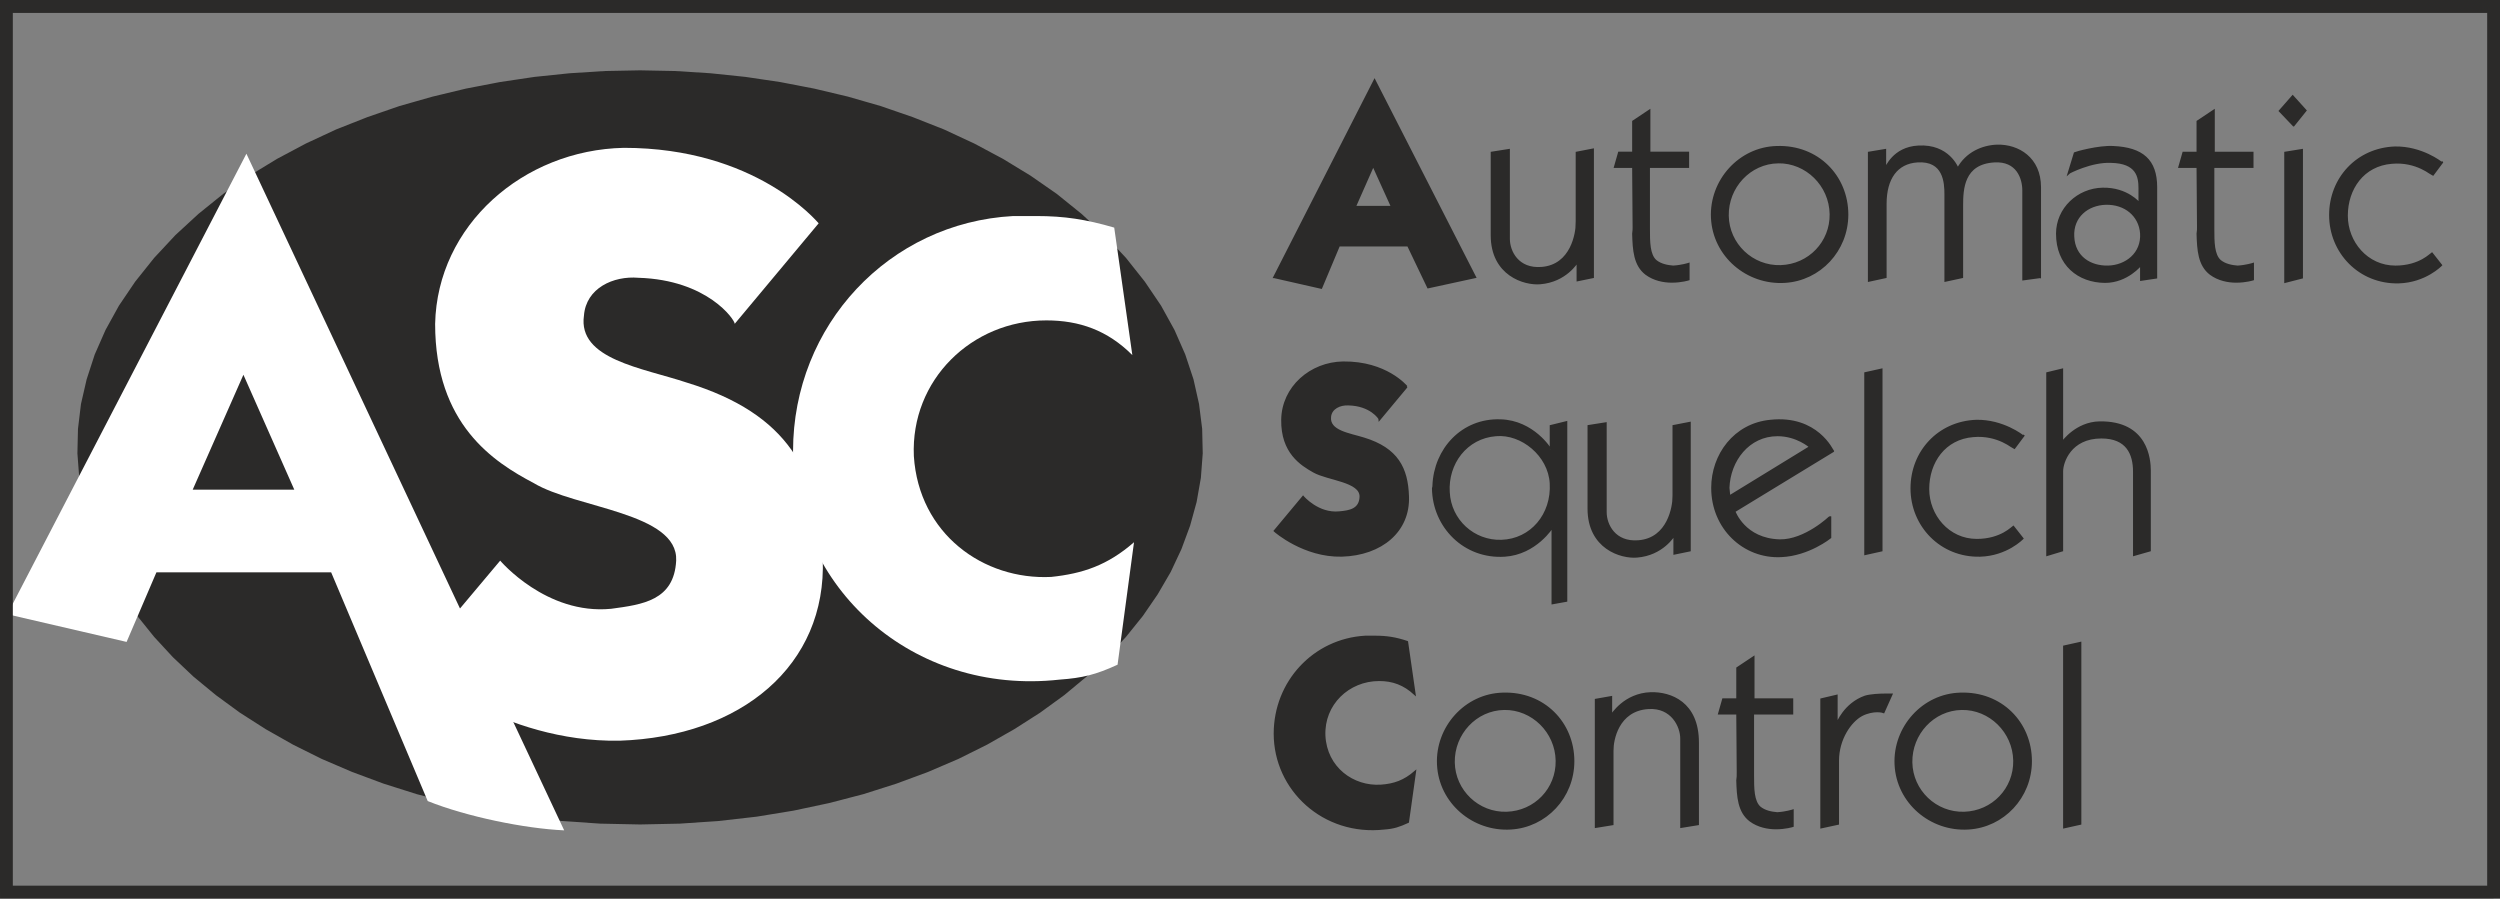
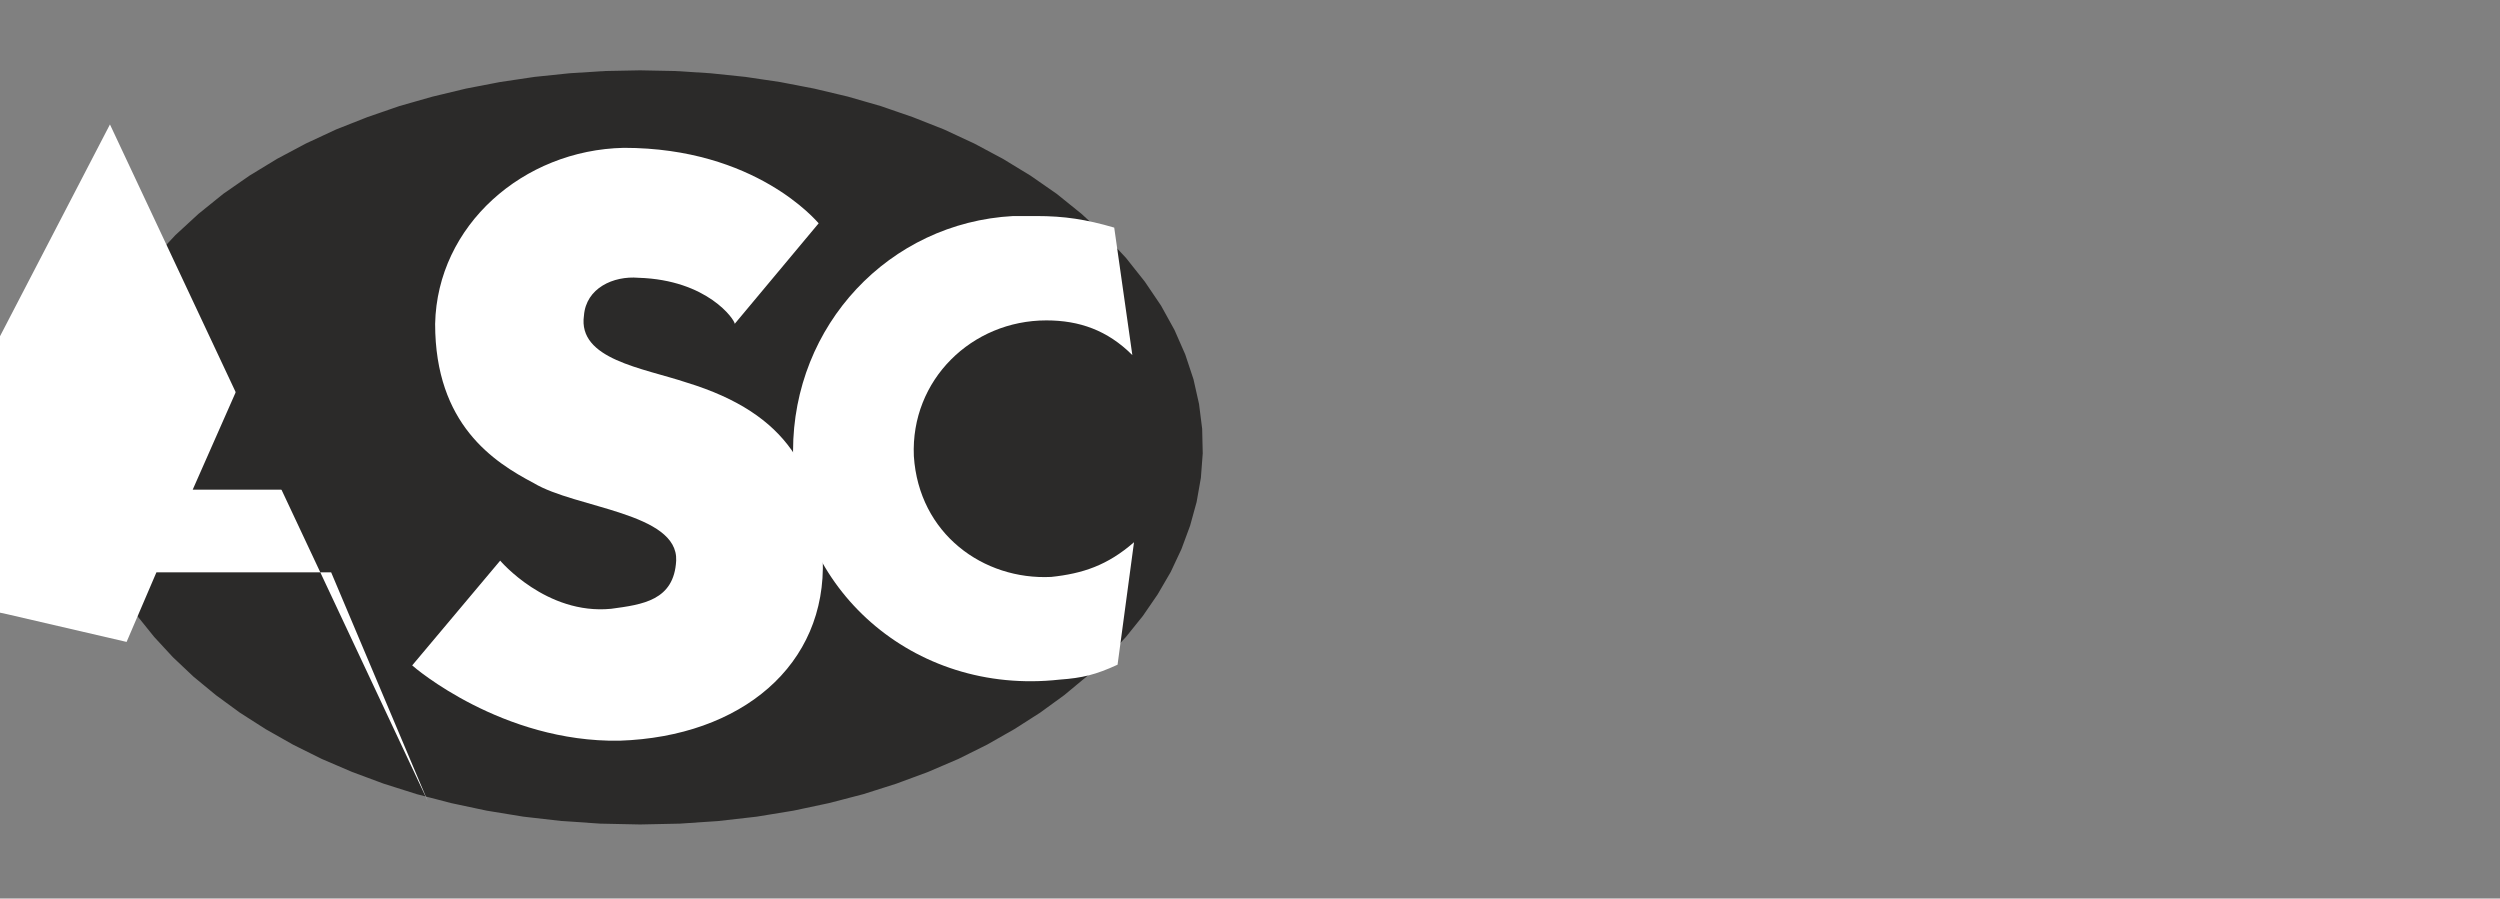
<svg xmlns="http://www.w3.org/2000/svg" xml:space="preserve" width="68.954mm" height="24.784mm" version="1.1" style="shape-rendering:geometricPrecision; text-rendering:geometricPrecision; image-rendering:optimizeQuality; fill-rule:evenodd; clip-rule:evenodd" viewBox="0 0 2461.02 884.54">
  <rect x="0" y="0" width="2461.02" height="884.54" fill="#808080" stroke="none" />
  <defs>
    <style type="text/css">
   
    .str1 {stroke:#2B2A29;stroke-width:12.69;stroke-miterlimit:22.926}
    .str0 {stroke:#2B2A29;stroke-width:1.82;stroke-miterlimit:22.926}
    .fil1 {fill:#2B2A29}
    .fil2 {fill:white}
    .fil0 {fill:#2B2A29;fill-rule:nonzero}
   
  </style>
  </defs>
  <g id="Plan_x0020_1">
-     <path class="fil0 str0" d="M1254.26 272.86l46.41 10.54 17.49 -41.7 67.93 0 19.73 41.25 46.41 -10.09 -99.1 -193.94 -98.88 193.94zm115.92 -69.28l-36.32 0 17.94 -40.58 18.38 40.58zm181.83 16.82c0,8.3 -4.49,41.03 -34.53,43.27 -23.32,1.8 -32.06,-16.14 -32.06,-28.47l0 -87.67 -17.04 2.69 0 81.39c0,39.01 32.29,48.65 47.76,47.31 25.33,-2.02 36.32,-20.85 36.77,-21.3l0 18.39 15.25 -3.14 0 -125.78 -16.14 3.14 0 70.18zm56.05 2.92c0,1.79 0,4.04 -0.45,6.73 0.45,16.14 1.34,30.94 12.78,39.68 7.85,5.83 17.49,7.63 25.34,7.63 9.64,0 16.59,-2.24 16.59,-2.24l0 -15.47c0,0 -6.95,2.24 -15.25,2.69 -5.83,-0.45 -12.33,-1.79 -17.04,-5.6 -6.73,-5.83 -6.73,-18.83 -6.73,-31.61l0 -60.76 38.56 0 0 -14.13 -38.12 0 0 -41.48 -16.14 10.76 0 30.72 -13.9 0 -4.04 14.13 17.94 0 0.45 58.97zm141.03 -78.7c-36.77,0.9 -65.69,33.18 -63.9,69.95 1.8,37.22 34.53,65.24 71.75,63 34.53,-2.02 61.66,-30.94 61.66,-66.36 0,-37.67 -29.15,-67.94 -69.5,-66.59zm1.35 15.25c27.58,-0.45 51.12,22.42 51.57,50.9 0.45,27.58 -21.08,50.22 -49.1,51.12 -28.03,0.9 -51.57,-21.53 -52.02,-49.55 -0.45,-28.02 21.52,-52.02 49.55,-52.46zm257.84 113l0 -88.56c0,-28.7 -21.53,-41.48 -42.15,-41.03 -14.8,0.45 -30.49,7.4 -38.79,22.65 -0.45,-0.45 -8.97,-23.54 -39.01,-21.75 -24.66,1.35 -31.61,21.08 -32.51,21.75l0 -18.39 -16.14 2.69 0 126.23 16.59 -3.59 0 -72.2c0,-25.11 10.99,-40.36 31.17,-41.7 26.68,-1.79 27.57,21.08 27.57,32.51l0 84.98 16.59 -3.59 0 -70.4c0,-16.37 0.9,-41.7 31.61,-43.5 22.64,-1.35 28.47,16.59 28.47,28.48l0 87.66 16.59 -2.24zm114.35 -88.56c0,-26.68 -13.68,-38.34 -42.15,-39.68 -14.8,-0.9 -37.22,5.6 -38.11,6.05l-6.05 19.73c0.45,-0.45 22.42,-11.88 41.7,-10.99 25.78,0.45 28.02,14.58 28.02,25.78 0,2.24 0,4.04 0,5.38l0 9.64c0,0 -11.88,-15.02 -36.1,-14.57 -24.44,0.45 -45.07,19.73 -45.07,44.4 0,30.49 21.08,47.31 47.31,47.53 21.97,0 35.43,-17.04 35.43,-17.04l0 15.02 15.02 -2.24 0 -89.01zm-49.55 16.37c18.83,-0.45 33.19,11.44 34.53,28.92 1.35,19.95 -14.8,32.29 -32.29,32.73 -17.49,0.45 -33.41,-9.19 -34.31,-29.37 -1.12,-19.73 14.13,-31.84 32.06,-32.29zm90.58 22.65c0,1.79 0,4.04 -0.45,6.73 0.45,16.14 1.35,30.94 12.78,39.68 7.84,5.83 17.49,7.63 25.33,7.63 9.64,0 16.59,-2.24 16.59,-2.24l0 -15.47c0,0 -6.95,2.24 -15.25,2.69 -5.83,-0.45 -12.33,-1.79 -17.04,-5.6 -6.72,-5.83 -6.72,-18.83 -6.72,-31.61l0 -60.76 38.56 0 0 -14.13 -38.12 0 0 -41.48 -16.14 10.76 0 30.72 -13.9 0 -4.04 14.13 17.94 0 0.45 58.97zm94.17 -99.77l11.88 -14.8 -12.78 -14.13 -12.78 14.58 13.68 14.35zm-8.29 26.68l0 127.35 16.59 -4.26 0 -125.78 -16.59 2.69zm154.48 9.64c0,0 0,0 -0.45,0.45 -0.45,-0.45 -19.73,-15.69 -45.96,-15.24 -37.22,1.35 -63.9,30.49 -63.9,66.59 0,36.77 28.92,67.26 67.49,66.37 26.23,-0.67 41.93,-17.04 41.93,-17.04l-9.19 -11.66c-0.45,0.22 -11.89,13 -35.87,13 -28.03,0 -47.76,-23.99 -47.76,-50 0,-26.68 16.14,-49.77 44.17,-52.02 24.66,-2.24 39.91,11.89 40.36,11.89l9.19 -12.33zm-925.98 372.41c-27.36,0.9 -50.45,-20.18 -51.79,-47.76 -1.79,-28.02 17.04,-53.81 46.41,-56.05 25.33,-2.24 52.24,19.73 53.81,47.31 1.79,30.72 -19.28,55.6 -48.43,56.5zm48.43 -89.68c0,-0.45 -17.04,-28.03 -49.33,-28.92 -37.66,-1.35 -64.8,28.47 -66.14,64.35 0,0.45 0,1.35 -0.45,2.69 0.45,37.67 30.94,69.06 70.85,66.37 30.27,-2.02 46.86,-28.03 46.86,-28.48l0 75.34 13.68 -2.47 0 -176.01 -15.47 3.81 0 23.32zm120.85 46.86c0,8.29 -4.49,41.03 -34.53,43.27 -23.32,1.8 -32.06,-16.14 -32.06,-28.47l0 -87.67 -17.04 2.69 0 81.39c0,39.01 32.29,48.65 47.76,47.31 25.33,-2.02 36.32,-20.85 36.77,-21.3l0 18.38 15.25 -3.14 0 -125.78 -16.14 3.14 0 70.18zm157.17 -45.29c-0.45,-0.45 -15.7,-34.98 -61.66,-30.04 -35.42,3.36 -57.4,33.63 -57.4,66.14 0,39.68 31.17,69.06 67.94,67.26 27.13,-1.12 48.43,-18.38 48.43,-18.38l0 -20.85c0,0.45 -24.89,23.99 -49.77,23.54 -34.75,-0.9 -44.4,-28.02 -44.62,-28.47l97.08 -59.19zm-102.01 44.4c0,0 -0.45,-3.14 -0.9,-8.3 0.9,-26.9 19.73,-51.79 48.2,-51.79 19.28,0 32.06,11.44 32.06,11.44l-79.37 48.65zm133.63 56.95l16.14 -3.59 0 -178.25 -16.14 3.59 0 178.25zm155.83 -116.59c0,0 0,0 -0.45,0.45 -0.45,-0.45 -19.73,-15.69 -45.96,-15.24 -37.22,1.34 -63.9,30.49 -63.9,66.59 0,36.77 28.92,67.26 67.49,66.37 26.23,-0.67 41.93,-17.04 41.93,-17.04l-9.19 -11.66c-0.45,0.22 -11.88,13 -35.87,13 -28.02,0 -47.75,-23.99 -47.75,-50 0,-26.68 16.14,-49.77 44.17,-52.02 24.66,-2.24 39.91,11.89 40.36,11.89l9.19 -12.33zm38.12 34.97c0,-8.74 7.84,-33.18 38.56,-33.18 25.33,0 32.06,16.14 32.06,33.63l0 82.06 15.7 -4.48 0 -75.78c0,-0.45 0,-1.35 0,-2.69 0,-11.21 -2.69,-48.43 -49.55,-47.76 -23.09,0.45 -36.32,19.28 -36.77,19.73l0 -71.75 -14.8 3.59 0 179.14 14.8 -4.48 0 -78.03zm-550.66 218.83c-36.77,0.9 -65.7,33.18 -63.9,69.95 1.79,37.22 34.53,65.24 71.75,63 34.53,-2.02 61.66,-30.94 61.66,-66.37 0,-37.67 -29.15,-67.93 -69.5,-66.59zm1.34 15.24c27.58,-0.45 51.12,22.42 51.57,50.9 0.45,27.58 -21.08,50.22 -49.1,51.12 -28.03,0.9 -51.57,-21.53 -52.02,-49.55 -0.45,-28.02 21.53,-52.02 49.55,-52.47zm106.73 39.91c0,-8.29 4.48,-39.01 35.42,-40.81 22.87,-1.35 32.06,17.94 32.06,29.82l0 87.22 16.59 -2.69 0 -80.49c0,-39.46 -27.13,-49.1 -46.41,-48.65 -26.23,0.9 -38.12,21.3 -39.01,21.75l0 -17.94 -15.25 2.69 0 125.33 16.59 -2.69 0 -73.54zm123.09 23.55c0,1.79 0,4.03 -0.45,6.72 0.45,16.14 1.35,30.94 12.78,39.68 7.85,5.83 17.49,7.62 25.34,7.62 9.64,0 16.59,-2.24 16.59,-2.24l0 -15.47c0,0 -6.95,2.24 -15.25,2.69 -5.83,-0.45 -12.33,-1.79 -17.04,-5.6 -6.72,-5.83 -6.72,-18.83 -6.72,-31.61l0 -60.76 38.56 0 0 -14.13 -38.12 0 0 -41.48 -16.14 10.76 0 30.72 -13.9 0 -4.03 14.13 17.93 0 0.45 58.97zm122.19 -57.4c5.6,-2.92 11.44,-3.81 15.25,-3.81 4.03,0 6.28,0.9 6.28,0.9l7.84 -17.49c-0.45,0 -2.69,0 -6.28,0 -5.6,0 -14.35,0.45 -19.73,2.02 -20.4,7.17 -27.58,26.46 -28.03,27.13l0 -28.03 -15.24 3.59 0 126.23 16.59 -3.59 0 -62.11c0,-21.52 12.33,-39.01 23.32,-44.84zm97.08 -21.3c-36.77,0.9 -65.69,33.18 -63.9,69.95 1.8,37.22 34.53,65.24 71.75,63 34.53,-2.02 61.66,-30.94 61.66,-66.37 0,-37.67 -29.15,-67.93 -69.5,-66.59zm1.35 15.24c27.58,-0.45 51.12,22.42 51.57,50.9 0.45,27.58 -21.08,50.22 -49.1,51.12 -28.03,0.9 -51.57,-21.53 -52.02,-49.55 -0.45,-28.02 21.52,-52.02 49.55,-52.47zm100.67 116.59l16.14 -3.59 0 -178.25 -16.14 3.59 0 178.25zm-647.07 -433.85c-0.45,-0.45 -20.18,-24.44 -62.55,-23.99 -32.06,0.45 -59.64,24.44 -60.09,56.5 -0.45,32.29 18.83,44.17 31.17,51.12 13.9,7.85 46.41,9.19 45.96,24.66 -0.45,12.56 -10.54,14.35 -20.63,15.25 -21.08,2.24 -35.88,-15.25 -35.88,-15.25l-28.02 33.63c0.45,0.45 28.92,25.34 66.14,24.44 39.23,-1.12 66.59,-24.44 65.24,-58.52 -0.9,-27.58 -10.54,-46.86 -43.5,-56.95 -14.35,-4.49 -34.98,-6.95 -33.18,-21.53 0.9,-8.3 9.64,-12.33 17.94,-11.89 21.97,0.45 30.72,13.68 30.72,14.58l26.68 -32.06zm0.45 251.12c-11.44,-3.82 -20.18,-5.16 -31.61,-5.16 -2.91,0 -6.5,0 -9.64,0 -50.67,2.91 -89.23,44.62 -89.23,95.51 0,55.16 48.2,100.22 108.07,93.5 9.19,-0.67 14.58,-2.47 23.32,-6.5l6.95 -49.55c-10.54,9.19 -20.63,12.78 -33.63,13.68 -27.58,1.79 -54.04,-17.49 -55.6,-49.1 -1.35,-30.94 23.54,-54.71 53.81,-54.71 13.45,0 24.44,4.04 34.98,13.68l-7.4 -51.34z" />
    <g id="_3279649924736">
      <polygon class="fil1 str1" points="630.09,805.26 591.1,804.44 553.06,801.85 516.11,797.63 480.25,791.76 445.62,784.4 412.08,775.68 379.77,765.45 348.96,754 319.37,741.32 291.42,727.41 264.7,712.28 239.75,696.33 216.44,679.28 194.62,661.29 174.72,642.47 156.58,622.84 140.22,602.52 125.77,581.67 113.23,560.12 102.86,538.04 94.55,515.54 88.28,492.77 84.32,469.59 82.55,446.15 83.1,422.56 85.96,398.83 91.41,375.11 99.18,351.25 109.55,327.67 122.5,304.21 138.18,281.04 156.58,257.99 177.17,235.91 199.53,215.32 223.52,195.96 249.02,178.24 275.88,161.88 304.1,146.88 333.42,133.24 363.82,121.25 395.04,110.47 427.08,101.34 459.94,93.43 493.2,87.02 527.02,81.98 561.24,78.43 595.6,76.25 630.09,75.57 664.45,76.25 698.94,78.43 733.03,81.98 766.98,87.02 800.24,93.43 832.96,101.2 865.14,110.47 896.36,121.25 926.76,133.24 956.08,146.88 984.17,161.88 1011.02,178.24 1036.52,195.96 1060.51,215.32 1082.88,235.91 1103.6,257.99 1121.87,281.04 1137.55,304.21 1150.5,327.67 1160.86,351.25 1168.77,375.11 1174.09,398.83 1177.08,422.56 1177.63,446.15 1175.86,469.59 1171.77,492.77 1165.5,515.54 1157.18,538.04 1146.82,560.12 1134.27,581.67 1119.96,602.52 1103.6,622.84 1085.46,642.47 1065.42,661.29 1043.74,679.28 1020.3,696.33 995.34,712.28 968.76,727.41 940.81,741.32 911.22,754 880.27,765.45 848.1,775.68 814.56,784.4 779.93,791.76 744.07,797.63 706.98,801.85 669.08,804.44 " />
      <path class="fil2" d="M1096.85 224.05c-27.71,-8.09 -48.96,-11.39 -76.67,-11.39 -6.45,0 -14.68,0 -22.77,0 -122.22,6.58 -216.73,107.54 -216.73,231.4 0,133.6 117.28,241.02 262.4,224.95 22.77,-1.64 35.8,-4.93 57.06,-14.68l16.19 -120.57c-26.06,22.77 -50.48,30.87 -81.48,34.16 -66.8,3.29 -130.31,-42.38 -135.25,-118.93 -3.29,-75.03 57.06,-133.6 130.44,-133.6 32.52,0 60.22,9.74 84.64,34.16l-17.84 -125.51z" />
      <path class="fil2" d="M805.9 219.81c-2.08,-2.08 -61.96,-74.29 -191.82,-74.29 -99.11,2.08 -183.65,76.38 -185.73,173.25 0,99.11 57.8,136.1 97.03,156.75 41.15,24.82 142.34,28.98 140.26,76.37 -2.08,39.23 -32.99,43.23 -64.05,47.4 -63.89,6.24 -109.2,-47.4 -109.2,-47.4l-86.62 103.12c2.08,2.08 88.7,76.05 204.15,74.13 119.61,-4 204.15,-74.13 199.99,-179.33 -4,-84.54 -32.99,-142.34 -134.02,-173.25 -43.23,-14.41 -107.28,-22.74 -101.03,-65.97 2.08,-26.9 28.82,-39.23 53.64,-37.15 68.05,2.08 94.79,41.31 94.79,45.31l82.62 -98.95z" />
-       <path class="fil2" d="M7.23 604.66l117.4 27.24 29.35 -68.49 172.01 0 95.06 225.16c38.21,15.34 95.59,27.1 134.33,28.82l-312.81 -666.08 -235.34 453.35z" />
+       <path class="fil2" d="M7.23 604.66l117.4 27.24 29.35 -68.49 172.01 0 95.06 225.16l-312.81 -666.08 -235.34 453.35z" />
      <polygon class="fil1" points="289.71,482.04 189.69,482.04 239.62,368.91 " />
    </g>
    <g>
-       <path class="fil0" d="M2454.71 12.71l-2448.4 0 0 -12.71 2448.4 0 6.31 6.35 -6.31 6.35zm0 -12.71l6.31 0 0 6.35 -6.31 -6.35zm-6.31 878.19l0 -871.84 12.63 0 0 871.84 -6.31 6.35 -6.31 -6.35zm12.63 0l0 6.35 -6.31 0 6.31 -6.35zm-2454.71 -6.35l2448.4 0 0 12.71 -2448.4 0 -6.31 -6.35 6.31 -6.35zm0 12.71l-6.31 0 0 -6.35 6.31 6.35zm6.31 -878.19l0 871.84 -12.63 0 0 -871.84 6.31 -6.35 6.31 6.35zm-12.63 0l0 -6.35 6.31 0 -6.31 6.35z" />
-     </g>
+       </g>
  </g>
</svg>